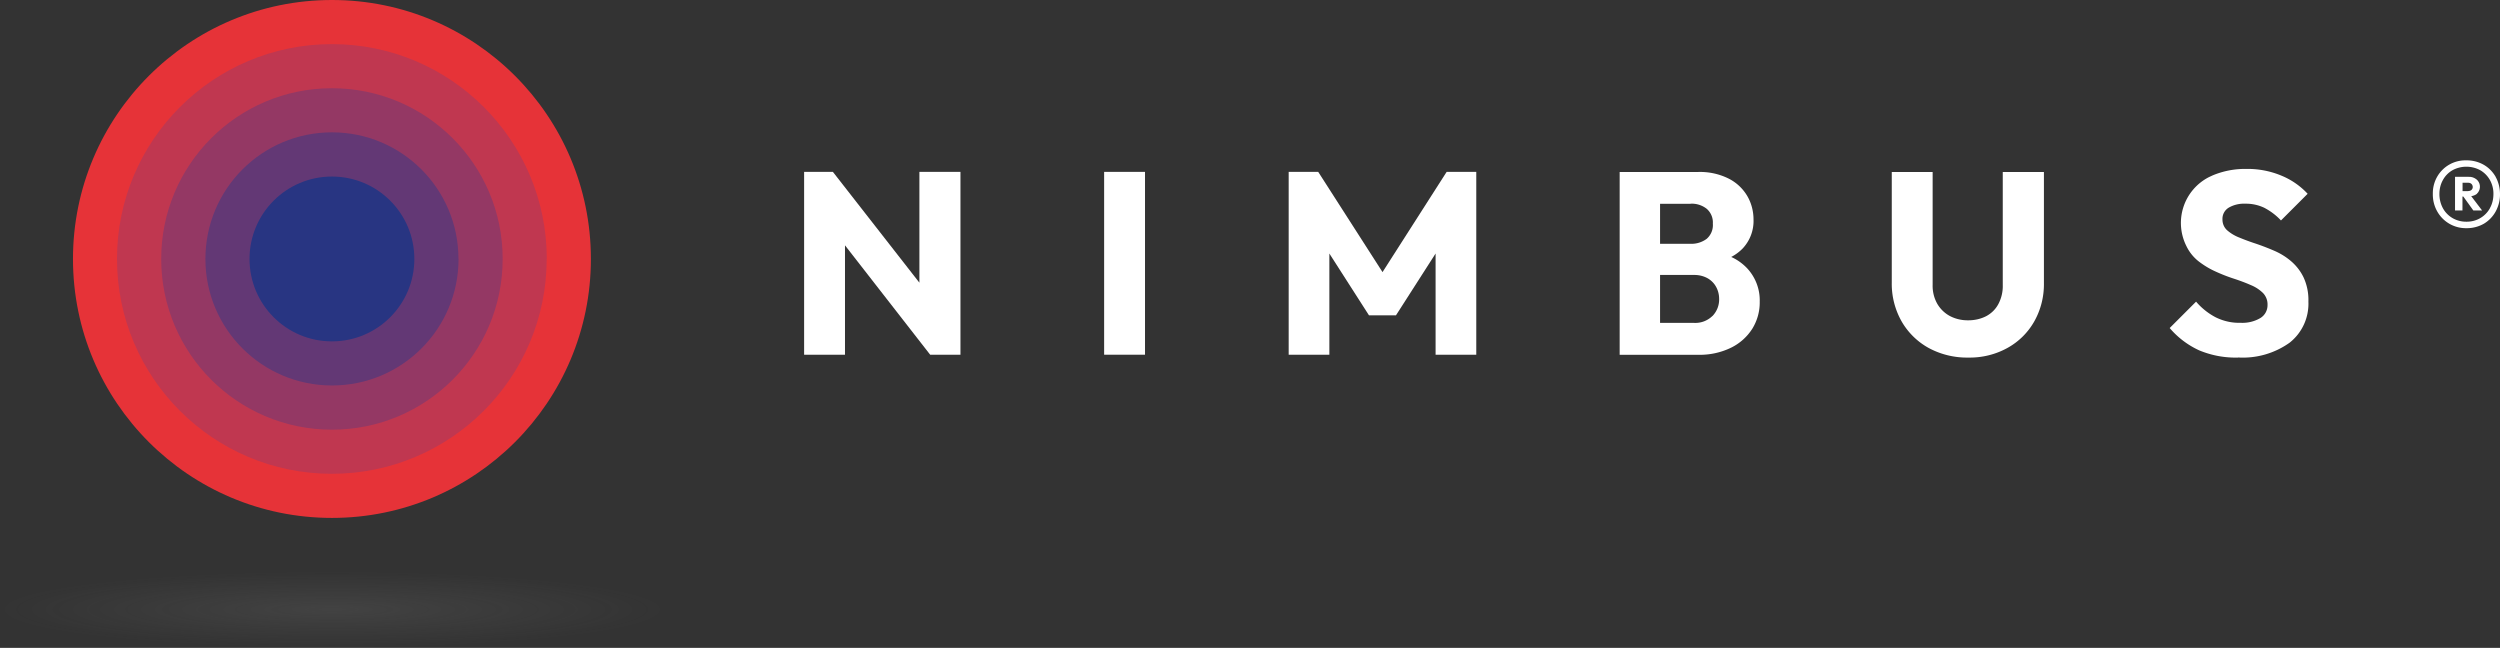
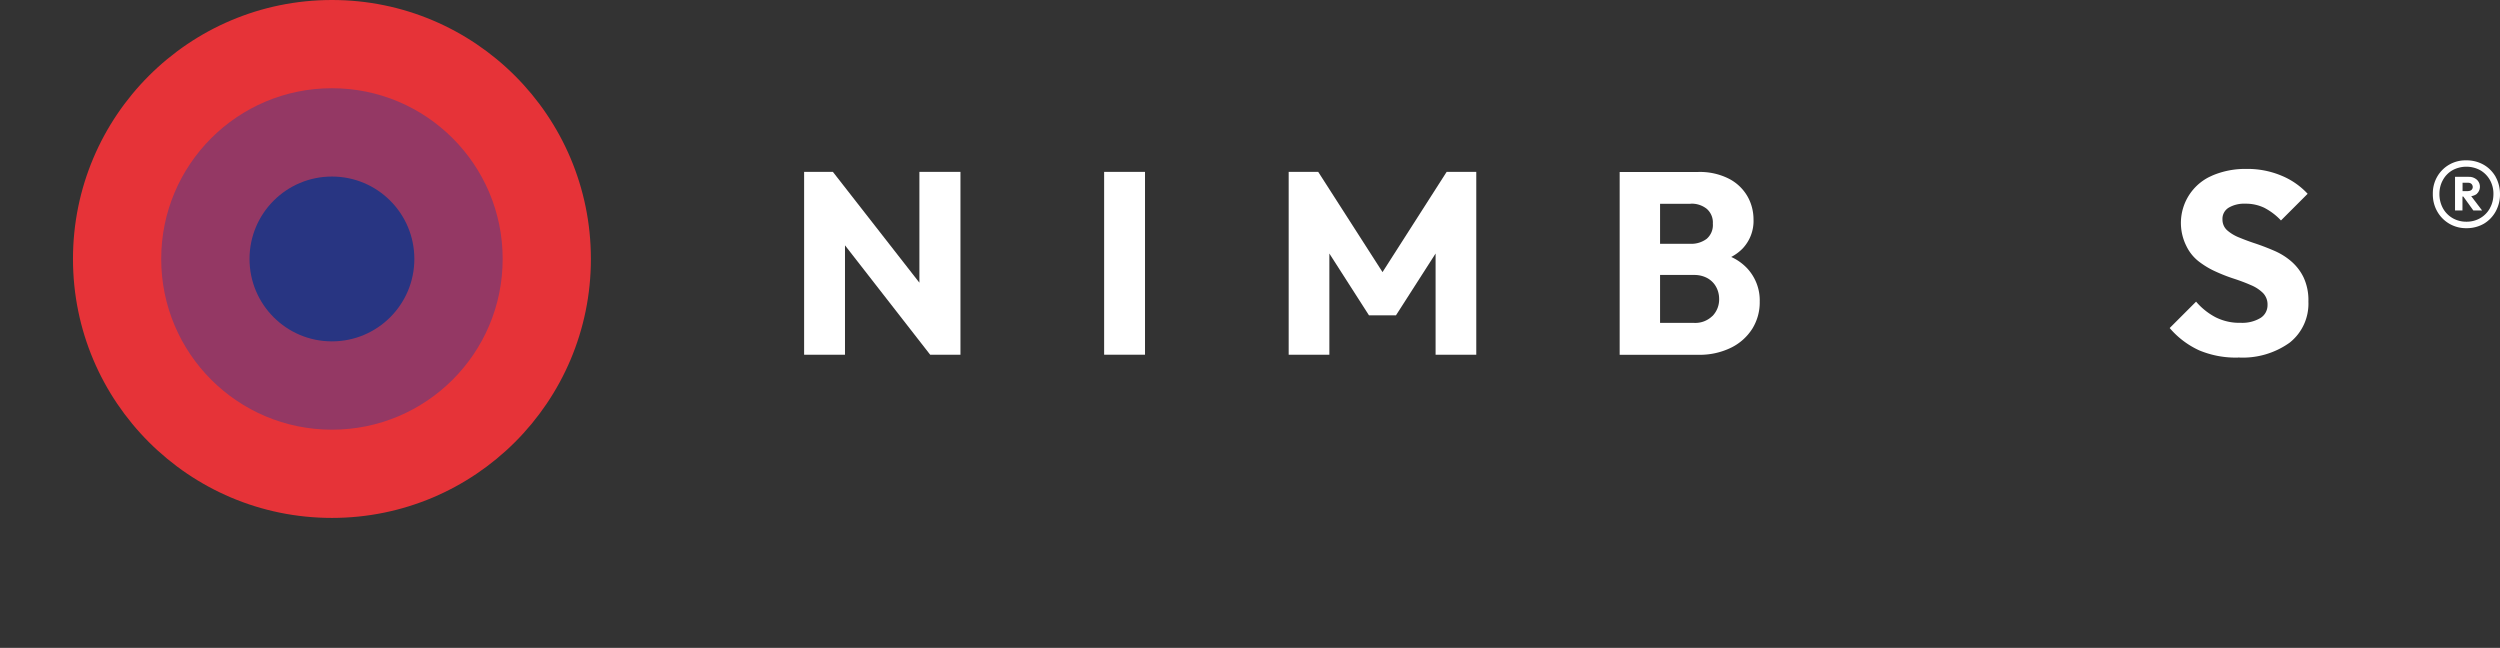
<svg xmlns="http://www.w3.org/2000/svg" id="Nimbus_Logo_-_Header" data-name="Nimbus Logo - Header" viewBox="0 0 262.4 68">
  <rect x="0" y="0" width="262.4" height="68" fill="#333333" stroke="none" />
  <defs>
    <radialGradient id="_Градієнт_без_назви_32" cx="-815.67" cy="511.38" r=".5" data-name="Градієнт без назви 32" fx="-815.67" fy="511.38" gradientTransform="matrix(70 0 0 -8 57132 4155)" gradientUnits="userSpaceOnUse">
      <stop offset="0" stop-color="#888" />
      <stop offset="1" stop-color="#888" stop-opacity="0" />
    </radialGradient>
    <clipPath id="clippath">
      <path d="M26.18 18.52h17.31v17.31H26.18z" style="fill:none" />
    </clipPath>
    <style>.cls-4{fill:#fff}</style>
  </defs>
  <g id="Group_13881" data-name="Group 13881">
    <path id="Path_4364" d="M96.5 18.04v11.63l-9.08-11.63H84.4v19.19h4.29V25.75l8.94 11.48h3.18V18.04h-4.32Z" class="cls-4" data-name="Path 4364" />
    <path id="Rectangle_7359" d="M115.89 18.04h4.29v19.19h-4.29z" class="cls-4" data-name="Rectangle 7359" />
    <path id="Path_4365" d="m151.84 18.04-6.73 10.52-6.75-10.52h-3.1v19.19h4.27V26.61l4.16 6.49h2.83l4.16-6.49v10.62h4.27V18.04z" class="cls-4" data-name="Path 4365" />
    <path id="Path_4366" d="M183.4 28.18c-.48-.51-1.05-.92-1.69-1.21.44-.23.85-.53 1.2-.89.77-.82 1.18-1.91 1.14-3.03 0-.88-.22-1.74-.67-2.5a4.74 4.74 0 0 0-1.97-1.82c-.98-.48-2.06-.71-3.15-.68H170v19.19h8.21c1.21.03 2.4-.22 3.49-.75a5.5 5.5 0 0 0 2.23-2c.52-.85.79-1.83.77-2.83.04-1.28-.43-2.53-1.3-3.48m-5.95-6.8c.61-.03 1.2.16 1.68.53.45.39.69.97.65 1.56.05.61-.19 1.2-.65 1.6-.49.36-1.08.54-1.68.52h-3.21v-4.2h3.21Zm2.28 11.79c-.52.5-1.21.76-1.93.72h-3.56v-5.03h3.56c.49-.01.97.1 1.4.33.38.21.7.52.91.9.22.39.33.83.33 1.28.02.67-.24 1.33-.71 1.81" class="cls-4" data-name="Path 4366" />
-     <path id="Path_4367" d="M206.61 37.53c-1.46.03-2.91-.32-4.2-1.02a7.4 7.4 0 0 1-2.83-2.8 8 8 0 0 1-1.02-4.03V18.05h4.29V29.9c-.02.7.15 1.4.5 2.01.32.54.79.99 1.35 1.28.59.3 1.24.44 1.9.43.65 0 1.29-.14 1.86-.43.55-.29 1-.73 1.29-1.28.32-.61.48-1.29.46-1.98V18.05h4.32v11.66c.02 1.41-.32 2.79-1.01 4.02a7.26 7.26 0 0 1-2.8 2.78c-1.26.7-2.69 1.05-4.13 1.02" class="cls-4" data-name="Path 4367" />
    <path id="Path_4368" d="M234.91 37.53c-1.4.04-2.79-.22-4.09-.76a9 9 0 0 1-3.09-2.34l2.77-2.77c.57.67 1.27 1.23 2.05 1.64.81.4 1.71.61 2.62.58.73.04 1.45-.13 2.08-.5.48-.29.76-.82.75-1.37.02-.46-.15-.91-.47-1.25-.37-.36-.81-.65-1.29-.84-.54-.24-1.13-.46-1.77-.67q-.975-.315-1.92-.75c-.63-.28-1.22-.64-1.77-1.06-.55-.43-.99-.98-1.29-1.6a5.403 5.403 0 0 1 2.38-7.26l.39-.18c1.11-.46 2.31-.69 3.51-.67 1.27-.02 2.53.22 3.7.71a7.8 7.8 0 0 1 2.74 1.9l-2.8 2.8c-.5-.54-1.1-.99-1.75-1.33-.61-.29-1.29-.44-1.97-.43-.62-.03-1.23.11-1.77.42-.42.26-.67.72-.65 1.21-.01.44.16.86.49 1.16.38.33.82.59 1.29.77.53.22 1.12.44 1.77.65.64.22 1.29.47 1.93.75s1.23.65 1.75 1.1c.54.47.98 1.04 1.29 1.69.36.79.53 1.66.5 2.53.07 1.66-.65 3.26-1.96 4.3a8.45 8.45 0 0 1-5.44 1.56" class="cls-4" data-name="Path 4368" />
    <path id="Path_4369" d="M259.96 20.35c.41-.37.45-1.01.08-1.42-.02-.03-.05-.05-.08-.08-.24-.2-.54-.31-.85-.29h-1.43v3.53h.78v-1.46h.09l1.05 1.46h.92l-1.14-1.5c.21-.03.42-.11.59-.24m-1.5-1.17h.59c.13 0 .26.04.35.13.08.08.13.2.13.32s-.05.23-.14.31c-.1.08-.23.12-.36.12h-.57v-.87Z" class="cls-4" data-name="Path 4369" />
    <path id="Path_4370" d="M261.95 18.57c-.3-.53-.73-.97-1.25-1.27-.56-.32-1.2-.48-1.85-.47a3.41 3.41 0 0 0-3.05 1.73c-.31.55-.46 1.16-.45 1.79-.01.64.14 1.26.45 1.82.61 1.11 1.79 1.8 3.07 1.78.64.01 1.28-.15 1.84-.47.52-.31.95-.76 1.24-1.29.3-.56.46-1.18.45-1.81 0-.63-.15-1.25-.45-1.8m-.6 3.26a2.7 2.7 0 0 1-1 1.04c-.45.27-.97.4-1.5.39-.51 0-1.01-.13-1.45-.39a2.7 2.7 0 0 1-1-1.04c-.24-.45-.36-.96-.36-1.47s.11-1.01.36-1.46c.23-.43.57-.78.99-1.03.92-.51 2.04-.51 2.96 0 .42.25.76.6 1 1.03.24.44.37.94.36 1.45 0 .51-.11 1.02-.36 1.47" class="cls-4" data-name="Path 4370" />
    <path id="Path_4371" d="M34.84 0C19.83 0 7.66 12.17 7.66 27.18s12.17 27.18 27.18 27.18 27.18-12.17 27.18-27.18S49.85 0 34.84 0" data-name="Path 4371" style="fill:#e63338" />
-     <path id="Path_4372" d="M57.38 27.18c0 12.45-10.1 22.55-22.55 22.55s-22.55-10.1-22.55-22.55S22.38 4.63 34.84 4.63c12.45 0 22.55 10.1 22.55 22.55" data-name="Path 4372" style="fill:#c03750" />
    <path id="Path_4373" d="M52.76 27.18c0 9.9-8.02 17.92-17.92 17.92s-17.92-8.02-17.92-17.92S24.94 9.26 34.84 9.26c9.89 0 17.92 8.02 17.92 17.91" data-name="Path 4373" style="fill:#943864" />
-     <path id="Path_4374" d="M48.13 27.17c0 7.34-5.94 13.29-13.28 13.29s-13.29-5.94-13.29-13.28 5.94-13.29 13.28-13.29 13.28 5.95 13.28 13.28" data-name="Path 4374" style="fill:#633875" />
    <g id="Group_13832" data-name="Group 13832">
      <g id="Group_11" data-name="Group 11" style="fill:none;clip-path:url(#clippath)">
        <g id="Group_10" data-name="Group 10">
          <path id="Path_24" d="M43.49 27.18c0 4.78-3.87 8.65-8.65 8.65s-8.65-3.87-8.65-8.65 3.87-8.65 8.65-8.65 8.65 3.87 8.65 8.65" data-name="Path 24" style="fill:#283582" />
        </g>
      </g>
    </g>
  </g>
-   <ellipse id="Ellipse_115" cx="35" cy="64" data-name="Ellipse 115" rx="35" ry="4" style="fill:url(#_Градієнт_без_назви_32);isolation:isolate;opacity:.18" />
</svg>